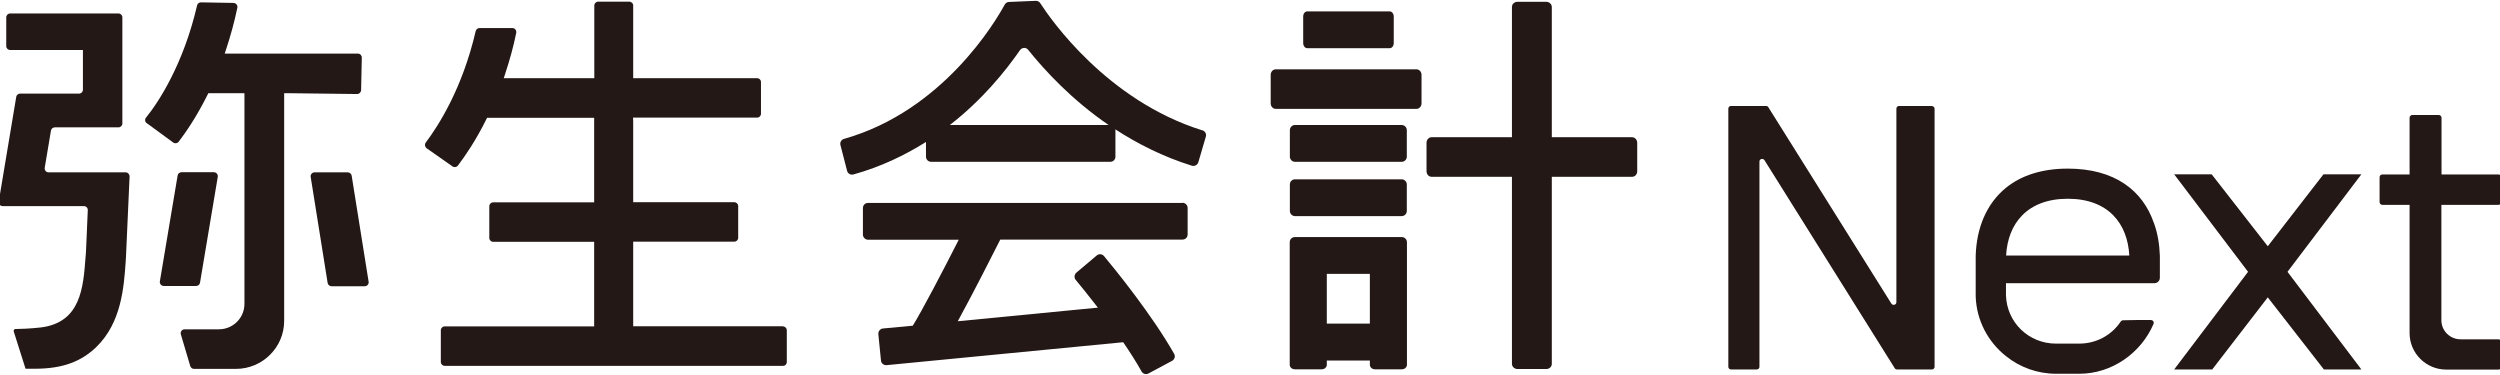
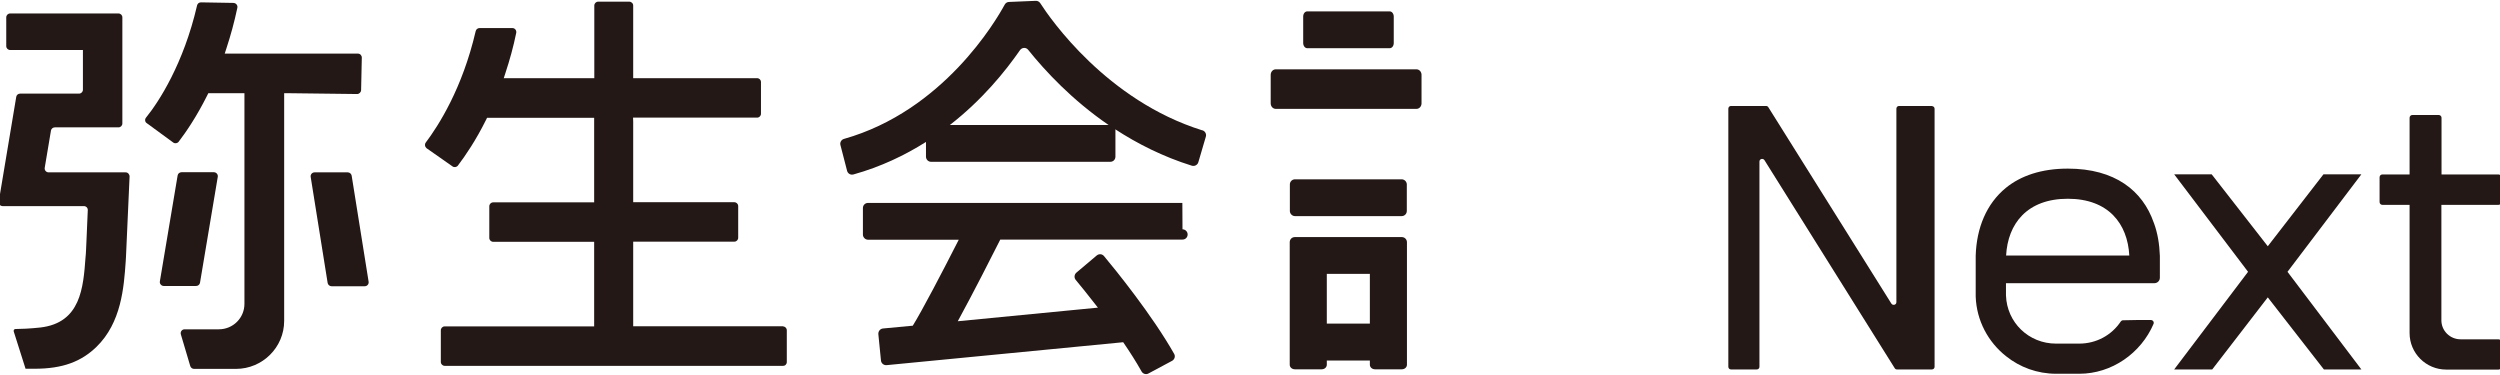
<svg xmlns="http://www.w3.org/2000/svg" id="_レイヤー_1" data-name="レイヤー_1" version="1.1" viewBox="0 0 180 27">
  <defs>
    <style>
      .st0 {
        fill: #231815;
      }
    </style>
  </defs>
  <path class="st0" d="M56.37,23.49h-10.78v-6.09h7.28c.16,0,.28-.13.28-.28v-2.28c0-.16-.13-.28-.28-.28h-7.28v-5.81s-.01-.28-.01-.28h8.93c.16,0,.28-.13.28-.28v-2.28c0-.16-.12-.28-.28-.28h-8.92V.4c0-.16-.13-.28-.29-.28h-2.23c-.16,0-.28.13-.28.28v5.23h-6.52l.12-.37c.31-.94.58-1.91.78-2.9.03-.18-.1-.34-.28-.34h-2.36c-.13,0-.25.09-.28.22-.96,4.14-2.69,6.82-3.6,8.03-.09.13-.06.3.06.4l1.87,1.31c.12.09.3.06.39-.06.55-.73,1.29-1.81,2.02-3.28l.08-.16h7.71v6.09h-7.27c-.16,0-.28.13-.28.28v2.28c0,.16.13.28.28.28h7.27v6.09h-10.76c-.16,0-.28.13-.28.28v2.28c0,.16.13.28.28.28h24.35c.16.01.28-.12.28-.27v-2.29c0-.16-.13-.28-.28-.28h.01Z" />
  <path class="st0" d="M26,6.5l.05-2.35c0-.16-.12-.29-.28-.29h-9.59l.12-.37c.31-.94.58-1.93.79-2.93.04-.18-.1-.34-.28-.35l-2.34-.04c-.14,0-.25.09-.28.22-.97,4.2-2.76,6.95-3.67,8.07-.11.13-.09.32.05.41l1.9,1.39c.12.09.29.07.39-.05.55-.72,1.31-1.84,2.06-3.34l.08-.16h2.6v15.17c0,1.01-.82,1.83-1.84,1.83h-2.47c-.19,0-.32.18-.27.36l.68,2.29c.04.12.15.2.27.2h3.02c1.91,0,3.47-1.55,3.47-3.45V6.71h.28l4.97.06c.15,0,.28-.12.29-.28h0Z" />
  <path class="st0" d="M9.07,12.41H3.5c-.18,0-.31-.16-.28-.33l.45-2.68c.02-.13.14-.23.28-.23h4.58c.16,0,.28-.13.28-.28V1.25c0-.16-.13-.28-.28-.28H.73c-.16,0-.28.13-.28.28v2.07c0,.16.13.28.28.28h5.24v2.86c0,.16-.13.28-.28.28H1.45c-.14,0-.26.1-.28.23L-.09,14.51c-.03.17.11.33.28.33h5.85c.16,0,.29.13.28.29l-.09,2.1c-.02.58-.05,1.02-.05,1.05l-.02.22c-.16,2.22-.35,4.74-3.25,5.08-.72.08-1.46.11-1.8.11-.09,0-.15.09-.12.18l.85,2.68h.65c2.04,0,3.36-.52,4.45-1.57,1.8-1.75,1.98-4.29,2.11-6.14l.02-.33.26-5.8c0-.16-.12-.3-.28-.3h0Z" />
  <path class="st0" d="M14.4,20.36l1.28-7.63c.03-.17-.11-.33-.28-.33h-2.33c-.14,0-.26.1-.28.23l-1.28,7.63c-.03.17.11.33.28.33h2.33c.14,0,.26-.1.28-.23h0Z" />
  <path class="st0" d="M25.04,12.41h-2.39c-.18,0-.31.16-.28.33l1.22,7.63c.02.13.14.24.28.24h2.39c.18,0,.31-.16.28-.33l-1.22-7.63c-.02-.13-.14-.24-.28-.24Z" />
  <path class="st0" d="M86.55,9.38c-6.87-2.15-10.94-8.04-11.65-9.15-.07-.11-.2-.18-.33-.17l-1.92.08c-.13,0-.25.08-.31.19-.64,1.18-4.43,7.65-11.57,9.67-.19.05-.31.25-.26.44l.48,1.86c.05.2.26.32.46.26,1.97-.55,3.7-1.38,5.22-2.34v1.06c0,.2.16.37.37.37h12.9c.21,0,.37-.16.37-.37v-1.91s0-.04-.01-.06c1.6,1.04,3.43,1.97,5.51,2.62.2.06.41-.05.47-.25l.54-1.84c.06-.19-.05-.4-.25-.46h0ZM68.39,9c2.33-1.81,3.99-3.86,5.05-5.39.14-.2.44-.22.59-.02,1.23,1.53,3.16,3.61,5.79,5.41h-11.43,0Z" />
-   <path class="st0" d="M85.13,14.61h-22.63c-.21,0-.37.16-.37.37v1.91c0,.2.17.37.37.37h6.53c-1.19,2.34-2.64,5.11-3.31,6.19l-2.14.2c-.21.02-.35.2-.34.4l.19,1.91c.02.2.2.35.41.33l17.03-1.65c.48.7.94,1.42,1.32,2.1.1.18.32.25.5.15l1.7-.91c.18-.1.25-.32.15-.5-1.58-2.79-4.23-6.06-5.05-7.04-.13-.16-.36-.18-.52-.05l-1.47,1.24c-.15.13-.18.36-.05.52.31.37.91,1.11,1.6,2l-10.09.98c1.11-2.03,2.46-4.69,3.06-5.88h13.12c.21,0,.37-.16.37-.37v-1.91c0-.2-.17-.37-.37-.37h0Z" />
+   <path class="st0" d="M85.13,14.61h-22.63c-.21,0-.37.16-.37.37v1.91c0,.2.17.37.37.37h6.53c-1.19,2.34-2.64,5.11-3.31,6.19l-2.14.2c-.21.02-.35.2-.34.4l.19,1.91c.02.2.2.35.41.33l17.03-1.65c.48.7.94,1.42,1.32,2.1.1.18.32.25.5.15l1.7-.91c.18-.1.25-.32.15-.5-1.58-2.79-4.23-6.06-5.05-7.04-.13-.16-.36-.18-.52-.05l-1.47,1.24c-.15.13-.18.36-.05.52.31.37.91,1.11,1.6,2l-10.09.98c1.11-2.03,2.46-4.69,3.06-5.88h13.12c.21,0,.37-.16.37-.37c0-.2-.17-.37-.37-.37h0Z" />
  <path class="st0" d="M101.98,4.99h-10.12c-.21,0-.37.18-.37.4v2.05c0,.22.16.4.37.4h10.12c.21,0,.37-.18.37-.4v-2.05c0-.22-.16-.4-.37-.4Z" />
-   <path class="st0" d="M100.92,9h-7.68c-.21,0-.37.17-.37.37v1.91c0,.2.17.37.37.37h7.68c.21,0,.37-.17.37-.37v-1.91c0-.2-.17-.37-.37-.37Z" />
  <path class="st0" d="M94.12,3.47h5.94c.16,0,.29-.16.29-.37v-1.91c0-.2-.13-.37-.29-.37h-5.94c-.16,0-.29.16-.29.37v1.91c0,.2.13.37.29.37Z" />
  <path class="st0" d="M100.92,12.91h-7.68c-.21,0-.37.17-.37.37v1.91c0,.2.17.37.37.37h7.68c.21,0,.37-.17.37-.37v-1.91c0-.2-.17-.37-.37-.37Z" />
-   <path class="st0" d="M117.51,9.88h-5.78V.5c0-.2-.18-.37-.4-.37h-2.07c-.22,0-.4.16-.4.37v9.38h-5.78c-.21,0-.37.18-.37.4v2.05c0,.22.16.4.37.4h5.78v13.47c0,.2.18.37.4.37h2.07c.22,0,.4-.16.4-.37v-13.47h5.78c.21,0,.37-.18.37-.4v-2.05c0-.22-.17-.4-.37-.4Z" />
  <path class="st0" d="M100.92,17.07h-7.69c-.21,0-.37.16-.37.37v8.82c0,.19.17.33.37.33h1.93c.21,0,.37-.15.37-.33v-.3h3.1v.3c0,.19.17.33.37.33h1.93c.21,0,.37-.15.37-.33v-8.82c0-.2-.16-.37-.37-.37ZM95.53,23.3v-3.58h3.1v3.58h-3.1Z" />
  <path class="st0" d="M167.29,12.55l-4.01,5.18-4.04-5.18h-2.7l5.32,7.02-5.32,7.03h2.74l4-5.19,4.04,5.19h2.7l-5.32-7.03,5.32-7.02h-2.73Z" />
  <path class="st0" d="M179.9,12.56h-4.11v-4.08c0-.11-.09-.2-.2-.2h-1.9c-.11,0-.2.09-.2.2v4.08h-1.96c-.11,0-.2.09-.2.2v1.79c0,.11.09.2.2.2h1.96v9.23c0,1.45,1.18,2.63,2.64,2.63h3.76c.11,0,.2-.09.2-.19v-1.79c0-.11-.09-.2-.2-.2h-2.73c-.76,0-1.38-.61-1.38-1.37v-8.31h4.11c.11,0,.2-.09.2-.2v-1.79c0-.11-.09-.2-.2-.2h0Z" />
  <path class="st0" d="M139.11,7.63h-2.38c-.11,0-.19.09-.19.19v13.94c0,.19-.25.26-.36.1l-8.86-14.14c-.04-.06-.09-.09-.17-.09h-2.52c-.11,0-.19.09-.19.19v18.59c0,.11.09.19.19.19h1.86c.11,0,.19-.09.19-.19v-14.78c0-.19.25-.26.36-.1l9.38,14.98c.04.06.09.09.16.09h2.52c.11,0,.19-.09.19-.19V7.83c0-.11-.09-.19-.19-.19h0Z" />
  <path class="st0" d="M155.07,16.03c-.8-2.3-2.79-3.89-6.19-3.89-1.91,0-3.39.52-4.45,1.38-1.41,1.15-2.12,2.9-2.18,4.89,0,.11,0,.22,0,.33v2.61c.06,1.75.91,3.29,2.19,4.3.99.79,2.24,1.26,3.6,1.26h1.67c2.33,0,4.44-1.47,5.35-3.6,0-.02.01-.05.01-.08,0-.09-.09-.19-.2-.19h-.97l-1.04.02c-.07,0-.12.03-.16.08-.67,1.01-1.78,1.6-3,1.6h-1.67c-1.96,0-3.54-1.52-3.6-3.48v-.87h10.69c.07,0,.13-.02.19-.05.11-.06.2-.19.2-.33v-1.26c0-.11,0-.22,0-.33-.03-.84-.16-1.64-.43-2.37h0ZM144.44,18.4c.12-2.29,1.51-4.09,4.44-4.09s4.31,1.8,4.43,4.09h-8.87Z" />
</svg>